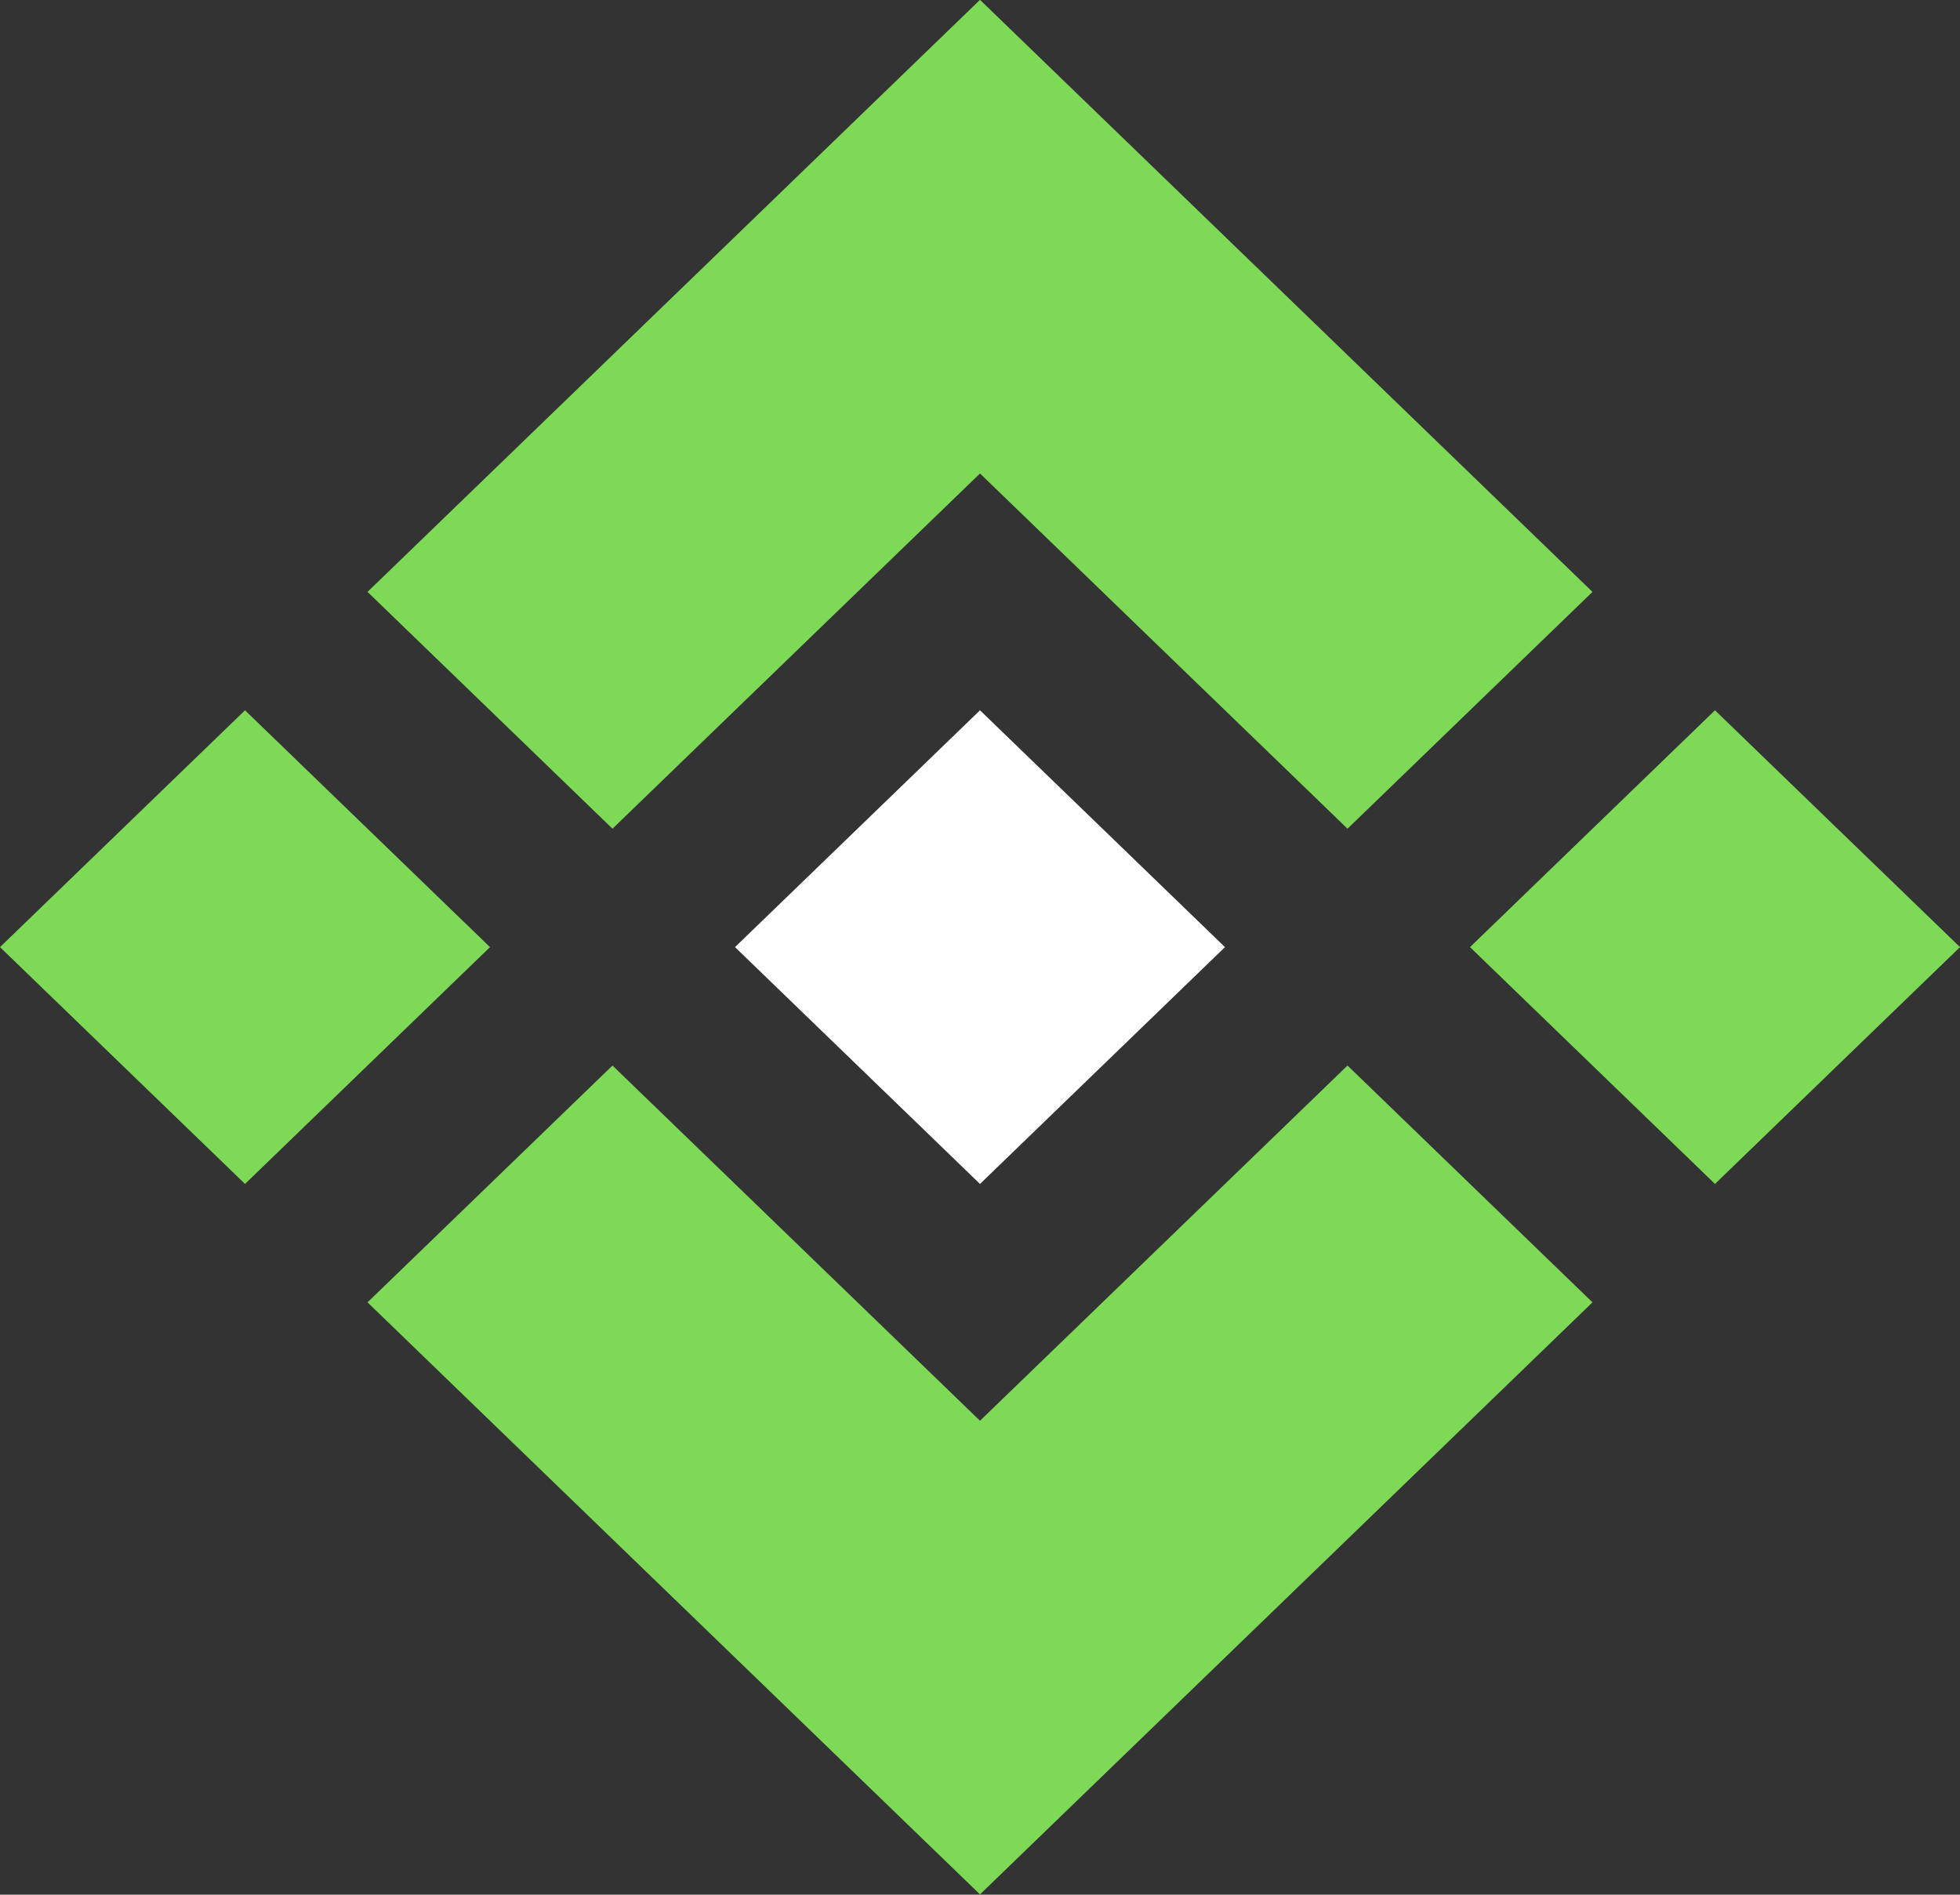
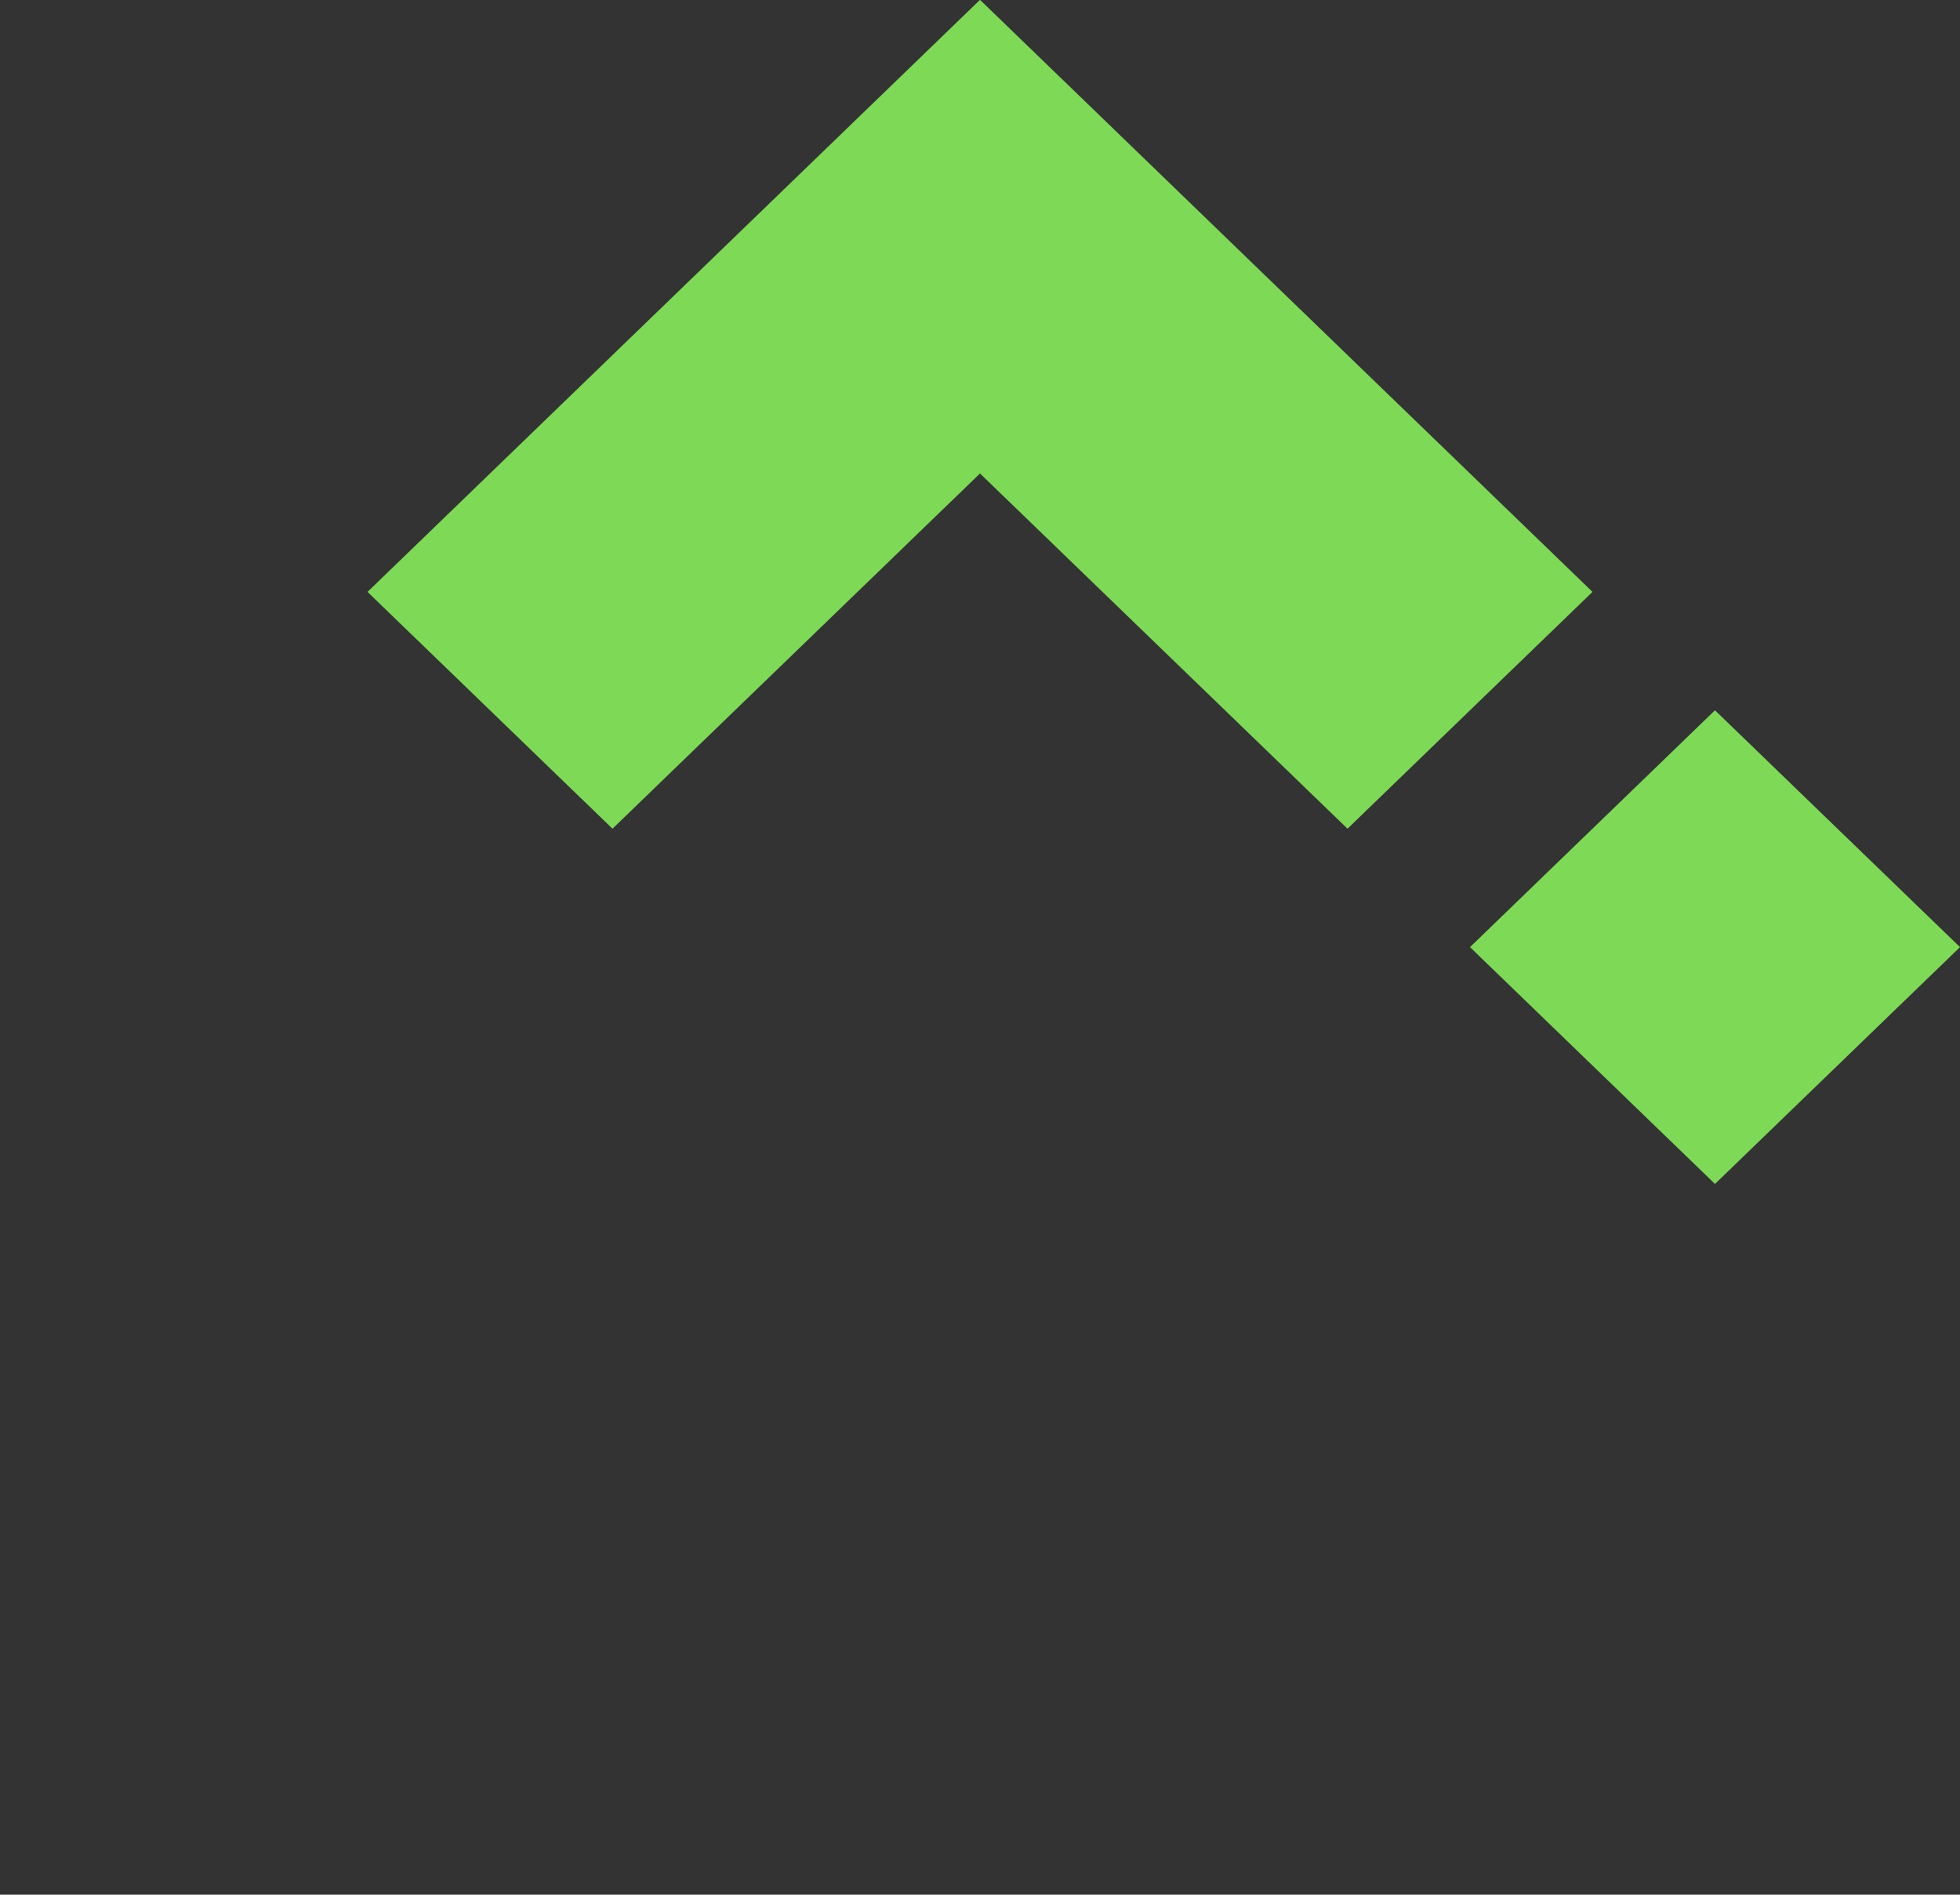
<svg xmlns="http://www.w3.org/2000/svg" clip-rule="evenodd" fill-rule="evenodd" preserveAspectRatio="xMidYMid meet" stroke-linejoin="round" stroke-miterlimit="2" version="1.0" viewBox="26.7 34.2 446.6 431.7" zoomAndPan="magnify" style="fill: rgb(0, 0, 0);" original_string_length="1537">
  <rect x="26.7" y="34.2" width="446.6" height="431.7" fill="#333333" stroke="none" />
  <g>
    <g>
-       <path d="M4248.33 0H4748.33V500H4248.33z" transform="translate(-4248.333)" style="fill: none;" />
      <g>
        <g id="__id69_sdxnj3pvc8">
          <path d="M4498,34.163L4358.44,169.061L4414.26,223.02L4498,142.082L4581.74,223.02L4637.56,169.061L4498,34.163Z" transform="translate(-4248)" style="fill: rgb(126, 217, 87);" />
        </g>
        <g id="__id70_sdxnj3pvc8">
-           <path d="M4498,196.041L4442.18,250L4498,303.959L4553.82,250L4498,196.041Z" transform="translate(-4248)" style="fill: rgb(255, 255, 255);" />
-         </g>
+           </g>
        <g id="__id71_sdxnj3pvc8">
          <path d="M4665.47,196.041L4609.65,250L4665.47,303.959L4721.3,250L4665.47,196.041Z" transform="translate(-4248)" style="fill: rgb(126, 217, 87);" />
        </g>
        <g id="__id72_sdxnj3pvc8">
-           <path d="M4581.74,276.98L4498,357.918L4414.26,276.98L4358.44,330.939L4498,465.837L4637.56,330.939L4581.74,276.98Z" transform="translate(-4248)" style="fill: rgb(126, 217, 87);" />
-         </g>
+           </g>
        <g id="__id73_sdxnj3pvc8">
-           <path d="M4386.35,250L4330.53,303.959L4274.7,250L4330.53,196.041L4386.35,250Z" transform="translate(-4248)" style="fill: rgb(126, 217, 87);" />
-         </g>
+           </g>
      </g>
    </g>
  </g>
</svg>